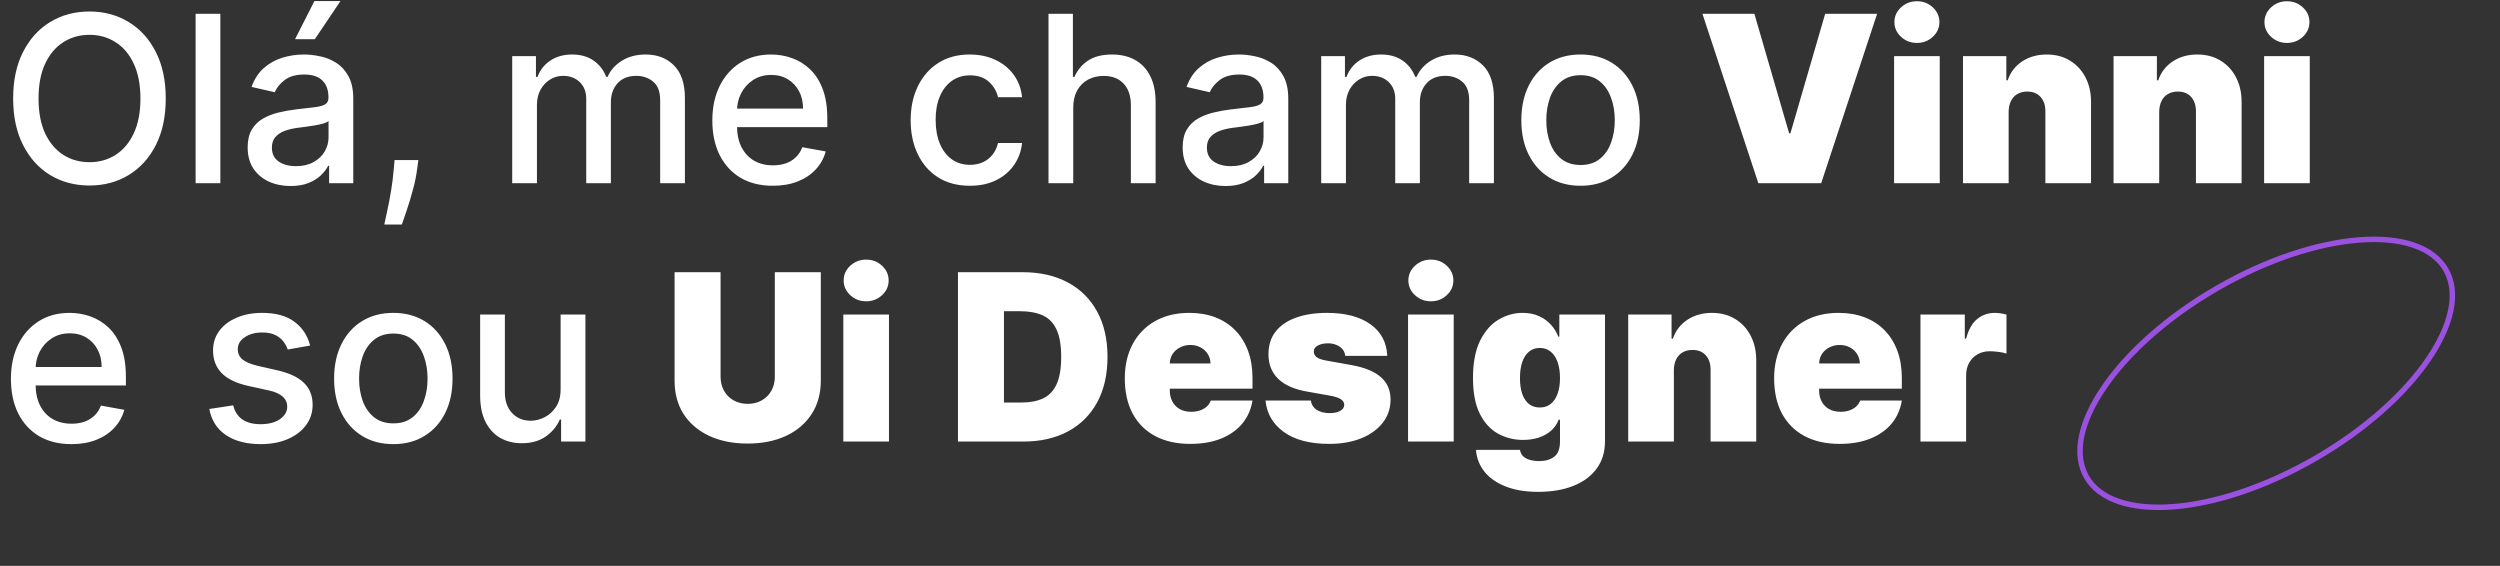
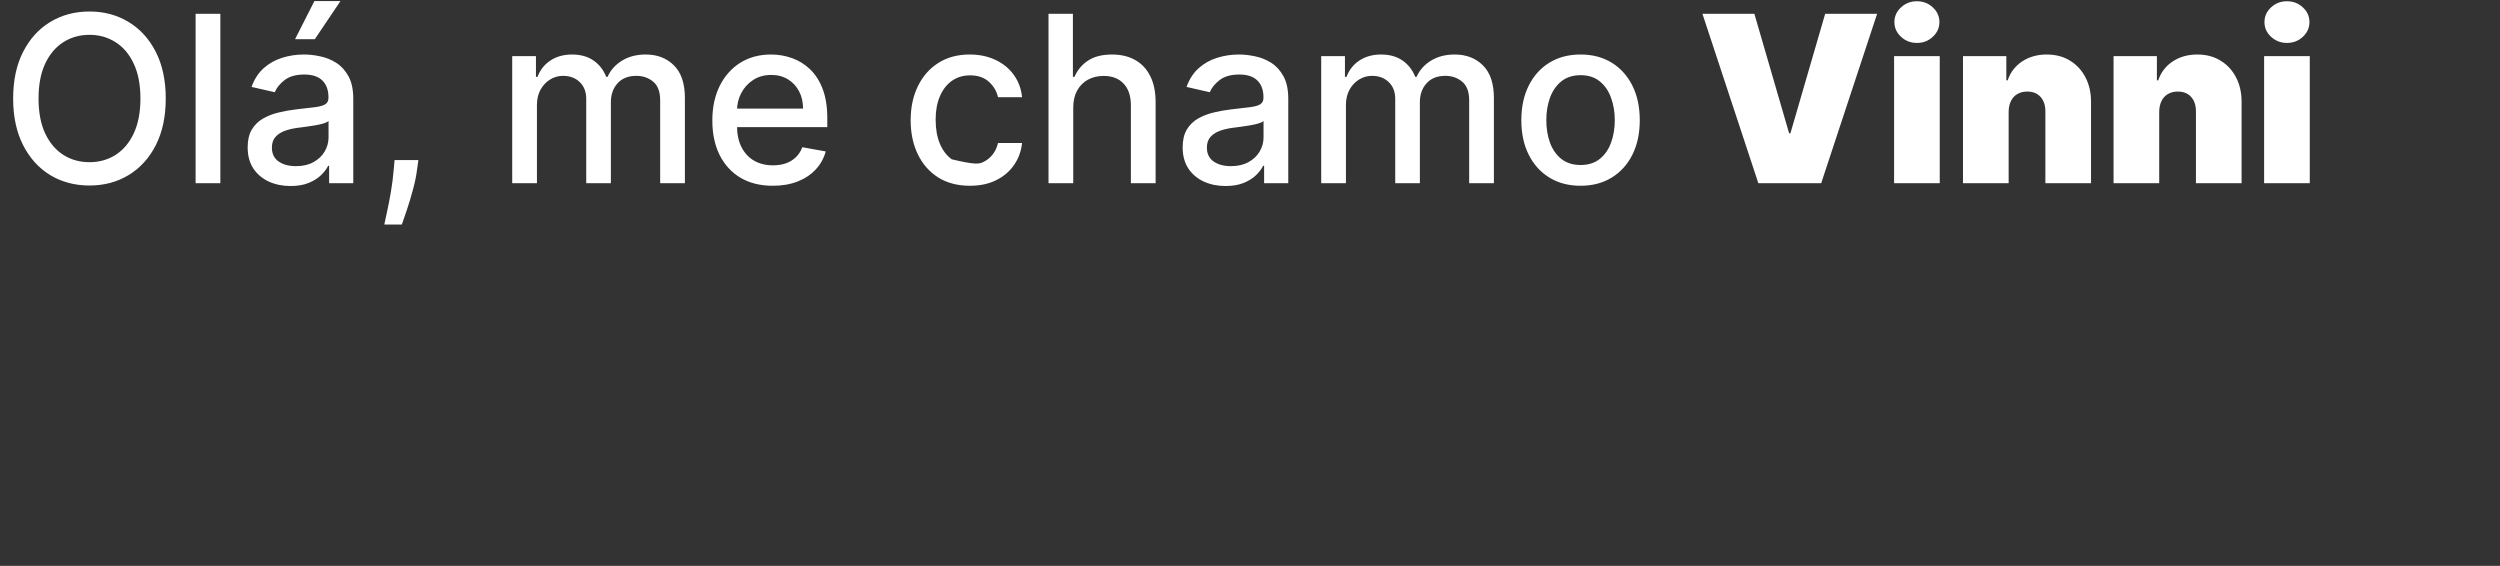
<svg xmlns="http://www.w3.org/2000/svg" width="1374" height="311" viewBox="0 0 1374 311" fill="none">
  <rect x="0" y="0" width="1374" height="311" fill="#333333" stroke="none" />
-   <path d="M91.091 54.139C91.091 64.079 89.273 72.624 85.636 79.776C82 86.897 77.015 92.382 70.682 96.23C64.379 100.049 57.212 101.958 49.182 101.958C41.121 101.958 33.924 100.049 27.591 96.23C21.288 92.382 16.318 86.882 12.682 79.73C9.045 72.579 7.227 64.049 7.227 54.139C7.227 44.2 9.045 35.67 12.682 28.549C16.318 21.397 21.288 15.912 27.591 12.094C33.924 8.246 41.121 6.321 49.182 6.321C57.212 6.321 64.379 8.246 70.682 12.094C77.015 15.912 82 21.397 85.636 28.549C89.273 35.67 91.091 44.2 91.091 54.139ZM77.182 54.139C77.182 46.564 75.954 40.185 73.5 35.003C71.076 29.791 67.742 25.852 63.5 23.185C59.288 20.488 54.515 19.14 49.182 19.14C43.818 19.14 39.03 20.488 34.818 23.185C30.606 25.852 27.273 29.791 24.818 35.003C22.394 40.185 21.182 46.564 21.182 54.139C21.182 61.715 22.394 68.109 24.818 73.321C27.273 78.503 30.606 82.442 34.818 85.139C39.03 87.806 43.818 89.139 49.182 89.139C54.515 89.139 59.288 87.806 63.5 85.139C67.742 82.442 71.076 78.503 73.5 73.321C75.954 68.109 77.182 61.715 77.182 54.139ZM121.102 7.594V100.685H107.511V7.594H121.102ZM159.705 102.23C155.28 102.23 151.28 101.412 147.705 99.776C144.129 98.109 141.295 95.7 139.205 92.549C137.144 89.397 136.114 85.533 136.114 80.958C136.114 77.018 136.871 73.776 138.386 71.23C139.902 68.685 141.947 66.67 144.523 65.185C147.098 63.7 149.977 62.579 153.159 61.821C156.341 61.064 159.583 60.488 162.886 60.094C167.068 59.609 170.462 59.215 173.068 58.912C175.674 58.579 177.568 58.049 178.75 57.321C179.932 56.594 180.523 55.412 180.523 53.776V53.458C180.523 49.488 179.402 46.412 177.159 44.23C174.947 42.049 171.644 40.958 167.25 40.958C162.674 40.958 159.068 41.973 156.432 44.003C153.826 46.003 152.023 48.23 151.023 50.685L138.25 47.776C139.765 43.533 141.977 40.109 144.886 37.503C147.826 34.867 151.205 32.958 155.023 31.776C158.841 30.564 162.856 29.958 167.068 29.958C169.856 29.958 172.811 30.291 175.932 30.958C179.083 31.594 182.023 32.776 184.75 34.503C187.508 36.23 189.765 38.7 191.523 41.912C193.28 45.094 194.159 49.23 194.159 54.321V100.685H180.886V91.139H180.341C179.462 92.897 178.144 94.624 176.386 96.321C174.629 98.018 172.371 99.427 169.614 100.549C166.856 101.67 163.553 102.23 159.705 102.23ZM162.659 91.321C166.417 91.321 169.629 90.579 172.295 89.094C174.992 87.609 177.038 85.67 178.432 83.276C179.856 80.852 180.568 78.261 180.568 75.503V66.503C180.083 66.988 179.144 67.442 177.75 67.867C176.386 68.261 174.826 68.609 173.068 68.912C171.311 69.185 169.598 69.442 167.932 69.685C166.265 69.897 164.871 70.079 163.75 70.23C161.114 70.564 158.705 71.124 156.523 71.912C154.371 72.7 152.644 73.837 151.341 75.321C150.068 76.776 149.432 78.715 149.432 81.139C149.432 84.503 150.674 87.049 153.159 88.776C155.644 90.473 158.811 91.321 162.659 91.321ZM162.159 21.549L172.795 0.594H187.114L173.023 21.549H162.159ZM229.943 87.958L229.261 92.912C228.807 96.549 228.034 100.336 226.943 104.276C225.883 108.246 224.777 111.927 223.625 115.321C222.504 118.715 221.58 121.412 220.852 123.412H211.216C211.61 121.533 212.155 118.988 212.852 115.776C213.549 112.594 214.231 109.033 214.898 105.094C215.564 101.155 216.064 97.139 216.398 93.049L216.852 87.958H229.943ZM281.511 100.685V30.867H294.557V42.23H295.42C296.875 38.382 299.254 35.382 302.557 33.23C305.86 31.049 309.814 29.958 314.42 29.958C319.087 29.958 322.996 31.049 326.148 33.23C329.33 35.412 331.678 38.412 333.193 42.23H333.92C335.587 38.503 338.239 35.533 341.875 33.321C345.511 31.079 349.845 29.958 354.875 29.958C361.208 29.958 366.375 31.942 370.375 35.912C374.405 39.882 376.42 45.867 376.42 53.867V100.685H362.83V55.139C362.83 50.412 361.542 46.988 358.966 44.867C356.39 42.745 353.314 41.685 349.739 41.685C345.314 41.685 341.875 43.049 339.42 45.776C336.966 48.473 335.739 51.943 335.739 56.185V100.685H322.193V54.276C322.193 50.488 321.011 47.443 318.648 45.139C316.284 42.837 313.208 41.685 309.42 41.685C306.845 41.685 304.466 42.367 302.284 43.73C300.133 45.064 298.39 46.927 297.057 49.321C295.754 51.715 295.102 54.488 295.102 57.639V100.685H281.511ZM424.727 102.094C417.848 102.094 411.924 100.624 406.955 97.685C402.015 94.715 398.197 90.549 395.5 85.185C392.833 79.791 391.5 73.473 391.5 66.23C391.5 59.079 392.833 52.776 395.5 47.321C398.197 41.867 401.955 37.609 406.773 34.549C411.621 31.488 417.288 29.958 423.773 29.958C427.712 29.958 431.53 30.609 435.227 31.912C438.924 33.215 442.242 35.261 445.182 38.049C448.121 40.836 450.439 44.458 452.136 48.912C453.833 53.337 454.682 58.715 454.682 65.049V69.867H399.182V59.685H441.364C441.364 56.109 440.636 52.943 439.182 50.185C437.727 47.397 435.682 45.2 433.045 43.594C430.439 41.988 427.379 41.185 423.864 41.185C420.045 41.185 416.712 42.124 413.864 44.003C411.045 45.852 408.864 48.276 407.318 51.276C405.803 54.245 405.045 57.473 405.045 60.958V68.912C405.045 73.579 405.864 77.549 407.5 80.821C409.167 84.094 411.485 86.594 414.455 88.321C417.424 90.018 420.894 90.867 424.864 90.867C427.439 90.867 429.788 90.503 431.909 89.776C434.03 89.018 435.864 87.897 437.409 86.412C438.955 84.927 440.136 83.094 440.955 80.912L453.818 83.23C452.788 87.018 450.939 90.337 448.273 93.185C445.636 96.003 442.318 98.2 438.318 99.776C434.348 101.321 429.818 102.094 424.727 102.094ZM533.045 102.094C526.288 102.094 520.47 100.564 515.591 97.503C510.742 94.412 507.015 90.155 504.409 84.73C501.803 79.306 500.5 73.094 500.5 66.094C500.5 59.003 501.833 52.745 504.5 47.321C507.167 41.867 510.924 37.609 515.773 34.549C520.621 31.488 526.333 29.958 532.909 29.958C538.212 29.958 542.939 30.942 547.091 32.912C551.242 34.852 554.591 37.579 557.136 41.094C559.712 44.609 561.242 48.715 561.727 53.412H548.5C547.773 50.139 546.106 47.321 543.5 44.958C540.924 42.594 537.47 41.412 533.136 41.412C529.348 41.412 526.03 42.412 523.182 44.412C520.364 46.382 518.167 49.2 516.591 52.867C515.015 56.503 514.227 60.806 514.227 65.776C514.227 70.867 515 75.261 516.545 78.958C518.091 82.655 520.273 85.518 523.091 87.549C525.939 89.579 529.288 90.594 533.136 90.594C535.712 90.594 538.045 90.124 540.136 89.185C542.258 88.215 544.03 86.837 545.455 85.049C546.909 83.261 547.924 81.109 548.5 78.594H561.727C561.242 83.109 559.773 87.139 557.318 90.685C554.864 94.23 551.576 97.018 547.455 99.049C543.364 101.079 538.561 102.094 533.045 102.094ZM589.852 59.23V100.685H576.261V7.594H589.67V42.23H590.534C592.17 38.473 594.67 35.488 598.034 33.276C601.398 31.064 605.792 29.958 611.216 29.958C616.004 29.958 620.186 30.942 623.761 32.912C627.367 34.882 630.155 37.821 632.125 41.73C634.125 45.609 635.125 50.458 635.125 56.276V100.685H621.534V57.912C621.534 52.791 620.216 48.821 617.58 46.003C614.943 43.155 611.277 41.73 606.58 41.73C603.367 41.73 600.489 42.412 597.943 43.776C595.428 45.139 593.443 47.139 591.989 49.776C590.564 52.382 589.852 55.533 589.852 59.23ZM673.58 102.23C669.155 102.23 665.155 101.412 661.58 99.776C658.004 98.109 655.17 95.7 653.08 92.549C651.019 89.397 649.989 85.533 649.989 80.958C649.989 77.018 650.746 73.776 652.261 71.23C653.777 68.685 655.822 66.67 658.398 65.185C660.973 63.7 663.852 62.579 667.034 61.821C670.216 61.064 673.458 60.488 676.761 60.094C680.943 59.609 684.337 59.215 686.943 58.912C689.549 58.579 691.443 58.049 692.625 57.321C693.807 56.594 694.398 55.412 694.398 53.776V53.458C694.398 49.488 693.277 46.412 691.034 44.23C688.822 42.049 685.519 40.958 681.125 40.958C676.549 40.958 672.943 41.973 670.307 44.003C667.701 46.003 665.898 48.23 664.898 50.685L652.125 47.776C653.64 43.533 655.852 40.109 658.761 37.503C661.701 34.867 665.08 32.958 668.898 31.776C672.716 30.564 676.731 29.958 680.943 29.958C683.731 29.958 686.686 30.291 689.807 30.958C692.958 31.594 695.898 32.776 698.625 34.503C701.383 36.23 703.64 38.7 705.398 41.912C707.155 45.094 708.034 49.23 708.034 54.321V100.685H694.761V91.139H694.216C693.337 92.897 692.019 94.624 690.261 96.321C688.504 98.018 686.246 99.427 683.489 100.549C680.731 101.67 677.428 102.23 673.58 102.23ZM676.534 91.321C680.292 91.321 683.504 90.579 686.17 89.094C688.867 87.609 690.913 85.67 692.307 83.276C693.731 80.852 694.443 78.261 694.443 75.503V66.503C693.958 66.988 693.019 67.442 691.625 67.867C690.261 68.261 688.701 68.609 686.943 68.912C685.186 69.185 683.473 69.442 681.807 69.685C680.14 69.897 678.746 70.079 677.625 70.23C674.989 70.564 672.58 71.124 670.398 71.912C668.246 72.7 666.519 73.837 665.216 75.321C663.943 76.776 663.307 78.715 663.307 81.139C663.307 84.503 664.549 87.049 667.034 88.776C669.519 90.473 672.686 91.321 676.534 91.321ZM726.136 100.685V30.867H739.182V42.23H740.045C741.5 38.382 743.879 35.382 747.182 33.23C750.485 31.049 754.439 29.958 759.045 29.958C763.712 29.958 767.621 31.049 770.773 33.23C773.955 35.412 776.303 38.412 777.818 42.23H778.545C780.212 38.503 782.864 35.533 786.5 33.321C790.136 31.079 794.47 29.958 799.5 29.958C805.833 29.958 811 31.942 815 35.912C819.03 39.882 821.045 45.867 821.045 53.867V100.685H807.455V55.139C807.455 50.412 806.167 46.988 803.591 44.867C801.015 42.745 797.939 41.685 794.364 41.685C789.939 41.685 786.5 43.049 784.045 45.776C781.591 48.473 780.364 51.943 780.364 56.185V100.685H766.818V54.276C766.818 50.488 765.636 47.443 763.273 45.139C760.909 42.837 757.833 41.685 754.045 41.685C751.47 41.685 749.091 42.367 746.909 43.73C744.758 45.064 743.015 46.927 741.682 49.321C740.379 51.715 739.727 54.488 739.727 57.639V100.685H726.136ZM868.67 102.094C862.125 102.094 856.413 100.594 851.534 97.594C846.655 94.594 842.867 90.397 840.17 85.003C837.473 79.609 836.125 73.306 836.125 66.094C836.125 58.852 837.473 52.518 840.17 47.094C842.867 41.67 846.655 37.458 851.534 34.458C856.413 31.458 862.125 29.958 868.67 29.958C875.216 29.958 880.928 31.458 885.807 34.458C890.686 37.458 894.473 41.67 897.17 47.094C899.867 52.518 901.216 58.852 901.216 66.094C901.216 73.306 899.867 79.609 897.17 85.003C894.473 90.397 890.686 94.594 885.807 97.594C880.928 100.594 875.216 102.094 868.67 102.094ZM868.716 90.685C872.958 90.685 876.473 89.564 879.261 87.321C882.049 85.079 884.11 82.094 885.443 78.367C886.807 74.639 887.489 70.533 887.489 66.049C887.489 61.594 886.807 57.503 885.443 53.776C884.11 50.018 882.049 47.003 879.261 44.73C876.473 42.458 872.958 41.321 868.716 41.321C864.443 41.321 860.898 42.458 858.08 44.73C855.292 47.003 853.216 50.018 851.852 53.776C850.519 57.503 849.852 61.594 849.852 66.049C849.852 70.533 850.519 74.639 851.852 78.367C853.216 82.094 855.292 85.079 858.08 87.321C860.898 89.564 864.443 90.685 868.716 90.685ZM964.205 7.594L983.295 73.23H984.023L1003.11 7.594H1031.66L1000.93 100.685H966.386L935.659 7.594H964.205ZM1040.99 100.685V30.867H1066.08V100.685H1040.99ZM1053.53 23.594C1050.14 23.594 1047.23 22.473 1044.81 20.23C1042.38 17.988 1041.17 15.291 1041.17 12.139C1041.17 8.988 1042.38 6.291 1044.81 4.049C1047.23 1.806 1050.14 0.685 1053.53 0.685C1056.96 0.685 1059.87 1.806 1062.26 4.049C1064.69 6.291 1065.9 8.988 1065.9 12.139C1065.9 15.291 1064.69 17.988 1062.26 20.23C1059.87 22.473 1056.96 23.594 1053.53 23.594ZM1103.95 61.412V100.685H1078.86V30.867H1102.68V44.139H1103.41C1104.92 39.715 1107.59 36.245 1111.41 33.73C1115.26 31.215 1119.74 29.958 1124.86 29.958C1129.8 29.958 1134.09 31.094 1137.73 33.367C1141.39 35.609 1144.23 38.7 1146.23 42.639C1148.26 46.579 1149.26 51.079 1149.23 56.139V100.685H1124.14V61.412C1124.17 57.958 1123.29 55.245 1121.5 53.276C1119.74 51.306 1117.29 50.321 1114.14 50.321C1112.08 50.321 1110.27 50.776 1108.73 51.685C1107.21 52.564 1106.05 53.836 1105.23 55.503C1104.41 57.139 1103.98 59.109 1103.95 61.412ZM1186.7 61.412V100.685H1161.61V30.867H1185.43V44.139H1186.16C1187.67 39.715 1190.34 36.245 1194.16 33.73C1198.01 31.215 1202.49 29.958 1207.61 29.958C1212.55 29.958 1216.84 31.094 1220.48 33.367C1224.14 35.609 1226.98 38.7 1228.98 42.639C1231.01 46.579 1232.01 51.079 1231.98 56.139V100.685H1206.89V61.412C1206.92 57.958 1206.04 55.245 1204.25 53.276C1202.49 51.306 1200.04 50.321 1196.89 50.321C1194.83 50.321 1193.02 50.776 1191.48 51.685C1189.96 52.564 1188.8 53.836 1187.98 55.503C1187.16 57.139 1186.73 59.109 1186.7 61.412ZM1244.36 100.685V30.867H1269.45V100.685H1244.36ZM1256.91 23.594C1253.52 23.594 1250.61 22.473 1248.18 20.23C1245.76 17.988 1244.55 15.291 1244.55 12.139C1244.55 8.988 1245.76 6.291 1248.18 4.049C1250.61 1.806 1253.52 0.685 1256.91 0.685C1260.33 0.685 1263.24 1.806 1265.64 4.049C1268.06 6.291 1269.27 8.988 1269.27 12.139C1269.27 15.291 1268.06 17.988 1265.64 20.23C1263.24 22.473 1260.33 23.594 1256.91 23.594Z" fill="white" />
-   <path d="M39.227 244.094C32.349 244.094 26.424 242.624 21.454 239.685C16.515 236.715 12.697 232.549 10 227.185C7.333 221.791 6 215.473 6 208.23C6 201.079 7.333 194.776 10 189.321C12.697 183.867 16.454 179.609 21.273 176.549C26.121 173.488 31.788 171.958 38.273 171.958C42.212 171.958 46.03 172.609 49.727 173.912C53.424 175.215 56.742 177.261 59.682 180.049C62.621 182.836 64.939 186.458 66.636 190.912C68.333 195.336 69.182 200.715 69.182 207.049V211.867H13.682V201.685H55.864C55.864 198.109 55.136 194.943 53.682 192.185C52.227 189.397 50.182 187.2 47.545 185.594C44.939 183.988 41.879 183.185 38.364 183.185C34.545 183.185 31.212 184.124 28.364 186.003C25.546 187.852 23.364 190.276 21.818 193.276C20.303 196.246 19.546 199.473 19.546 202.958V210.912C19.546 215.579 20.364 219.549 22 222.821C23.667 226.094 25.985 228.594 28.954 230.321C31.924 232.018 35.394 232.867 39.364 232.867C41.939 232.867 44.288 232.503 46.409 231.776C48.53 231.018 50.364 229.897 51.909 228.412C53.455 226.927 54.636 225.094 55.455 222.912L68.318 225.23C67.288 229.018 65.439 232.336 62.773 235.185C60.136 238.003 56.818 240.2 52.818 241.776C48.849 243.321 44.318 244.094 39.227 244.094ZM170.455 189.912L158.136 192.094C157.621 190.518 156.803 189.018 155.682 187.594C154.591 186.17 153.106 185.003 151.227 184.094C149.348 183.185 147 182.73 144.182 182.73C140.333 182.73 137.121 183.594 134.545 185.321C131.97 187.018 130.682 189.215 130.682 191.912C130.682 194.246 131.545 196.124 133.273 197.549C135 198.973 137.788 200.139 141.636 201.049L152.727 203.594C159.152 205.079 163.939 207.367 167.091 210.458C170.242 213.549 171.818 217.564 171.818 222.503C171.818 226.685 170.606 230.412 168.182 233.685C165.788 236.927 162.439 239.473 158.136 241.321C153.864 243.17 148.909 244.094 143.273 244.094C135.455 244.094 129.076 242.427 124.136 239.094C119.197 235.73 116.167 230.958 115.045 224.776L128.182 222.776C129 226.2 130.682 228.791 133.227 230.549C135.773 232.276 139.091 233.139 143.182 233.139C147.636 233.139 151.197 232.215 153.864 230.367C156.53 228.488 157.864 226.2 157.864 223.503C157.864 221.321 157.045 219.488 155.409 218.003C153.803 216.518 151.333 215.397 148 214.639L136.182 212.049C129.667 210.564 124.848 208.2 121.727 204.958C118.636 201.715 117.091 197.609 117.091 192.639C117.091 188.518 118.242 184.912 120.545 181.821C122.848 178.73 126.03 176.321 130.091 174.594C134.152 172.836 138.803 171.958 144.045 171.958C151.591 171.958 157.53 173.594 161.864 176.867C166.197 180.109 169.061 184.458 170.455 189.912ZM216.17 244.094C209.625 244.094 203.913 242.594 199.034 239.594C194.155 236.594 190.367 232.397 187.67 227.003C184.973 221.609 183.625 215.306 183.625 208.094C183.625 200.852 184.973 194.518 187.67 189.094C190.367 183.67 194.155 179.458 199.034 176.458C203.913 173.458 209.625 171.958 216.17 171.958C222.716 171.958 228.428 173.458 233.307 176.458C238.186 179.458 241.973 183.67 244.67 189.094C247.367 194.518 248.716 200.852 248.716 208.094C248.716 215.306 247.367 221.609 244.67 227.003C241.973 232.397 238.186 236.594 233.307 239.594C228.428 242.594 222.716 244.094 216.17 244.094ZM216.216 232.685C220.458 232.685 223.973 231.564 226.761 229.321C229.549 227.079 231.61 224.094 232.943 220.367C234.307 216.639 234.989 212.533 234.989 208.049C234.989 203.594 234.307 199.503 232.943 195.776C231.61 192.018 229.549 189.003 226.761 186.73C223.973 184.458 220.458 183.321 216.216 183.321C211.943 183.321 208.398 184.458 205.58 186.73C202.792 189.003 200.716 192.018 199.352 195.776C198.019 199.503 197.352 203.594 197.352 208.049C197.352 212.533 198.019 216.639 199.352 220.367C200.716 224.094 202.792 227.079 205.58 229.321C208.398 231.564 211.943 232.685 216.216 232.685ZM308.114 213.73V172.867H321.75V242.685H308.386V230.594H307.659C306.053 234.321 303.477 237.427 299.932 239.912C296.417 242.367 292.038 243.594 286.795 243.594C282.311 243.594 278.341 242.609 274.886 240.639C271.462 238.639 268.765 235.685 266.795 231.776C264.856 227.867 263.886 223.033 263.886 217.276V172.867H277.477V215.639C277.477 220.397 278.795 224.185 281.432 227.003C284.068 229.821 287.492 231.23 291.705 231.23C294.25 231.23 296.78 230.594 299.295 229.321C301.841 228.049 303.947 226.124 305.614 223.549C307.311 220.973 308.144 217.7 308.114 213.73ZM425.841 149.594H451.114V209.23C451.114 216.321 449.417 222.458 446.023 227.639C442.659 232.791 437.962 236.776 431.932 239.594C425.902 242.382 418.902 243.776 410.932 243.776C402.902 243.776 395.871 242.382 389.841 239.594C383.811 236.776 379.114 232.791 375.75 227.639C372.417 222.458 370.75 216.321 370.75 209.23V149.594H396.023V207.049C396.023 209.927 396.659 212.503 397.932 214.776C399.205 217.018 400.962 218.776 403.205 220.049C405.477 221.321 408.053 221.958 410.932 221.958C413.841 221.958 416.417 221.321 418.659 220.049C420.902 218.776 422.659 217.018 423.932 214.776C425.205 212.503 425.841 209.927 425.841 207.049V149.594ZM463.489 242.685V172.867H488.58V242.685H463.489ZM476.034 165.594C472.64 165.594 469.731 164.473 467.307 162.23C464.883 159.988 463.67 157.291 463.67 154.139C463.67 150.988 464.883 148.291 467.307 146.049C469.731 143.806 472.64 142.685 476.034 142.685C479.458 142.685 482.367 143.806 484.761 146.049C487.186 148.291 488.398 150.988 488.398 154.139C488.398 157.291 487.186 159.988 484.761 162.23C482.367 164.473 479.458 165.594 476.034 165.594ZM562.318 242.685H526.5V149.594H561.955C571.53 149.594 579.803 151.458 586.773 155.185C593.773 158.882 599.167 164.215 602.955 171.185C606.773 178.124 608.682 186.443 608.682 196.139C608.682 205.836 606.788 214.17 603 221.139C599.212 228.079 593.848 233.412 586.909 237.139C579.97 240.836 571.773 242.685 562.318 242.685ZM551.773 221.23H561.409C566.015 221.23 569.939 220.488 573.182 219.003C576.455 217.518 578.939 214.958 580.636 211.321C582.364 207.685 583.227 202.624 583.227 196.139C583.227 189.655 582.348 184.594 580.591 180.958C578.864 177.321 576.318 174.761 572.955 173.276C569.621 171.791 565.53 171.049 560.682 171.049H551.773V221.23ZM654.193 243.958C646.739 243.958 640.314 242.533 634.92 239.685C629.557 236.806 625.42 232.685 622.511 227.321C619.633 221.927 618.193 215.473 618.193 207.958C618.193 200.746 619.648 194.443 622.557 189.049C625.466 183.655 629.572 179.458 634.875 176.458C640.178 173.458 646.436 171.958 653.648 171.958C658.92 171.958 663.693 172.776 667.966 174.412C672.239 176.049 675.89 178.427 678.92 181.549C681.951 184.639 684.284 188.397 685.92 192.821C687.557 197.246 688.375 202.23 688.375 207.776V213.594H626.011V199.776H665.284C665.254 197.776 664.739 196.018 663.739 194.503C662.769 192.958 661.451 191.761 659.784 190.912C658.148 190.033 656.284 189.594 654.193 189.594C652.163 189.594 650.299 190.033 648.602 190.912C646.905 191.761 645.542 192.943 644.511 194.458C643.511 195.973 642.981 197.746 642.92 199.776V214.685C642.92 216.927 643.39 218.927 644.33 220.685C645.269 222.443 646.617 223.821 648.375 224.821C650.133 225.821 652.254 226.321 654.739 226.321C656.466 226.321 658.042 226.079 659.466 225.594C660.92 225.109 662.163 224.412 663.193 223.503C664.223 222.564 664.981 221.443 665.466 220.139H688.375C687.587 224.988 685.723 229.2 682.784 232.776C679.845 236.321 675.951 239.079 671.102 241.049C666.284 242.988 660.648 243.958 654.193 243.958ZM762.432 195.594H739.341C739.22 194.17 738.72 192.943 737.841 191.912C736.962 190.882 735.826 190.094 734.432 189.549C733.068 188.973 731.553 188.685 729.886 188.685C727.735 188.685 725.886 189.079 724.341 189.867C722.795 190.655 722.038 191.776 722.068 193.23C722.038 194.261 722.477 195.215 723.386 196.094C724.326 196.973 726.129 197.655 728.795 198.139L742.977 200.685C750.129 201.988 755.447 204.185 758.932 207.276C762.447 210.336 764.22 214.443 764.25 219.594C764.22 224.564 762.735 228.882 759.795 232.549C756.886 236.185 752.902 239.003 747.841 241.003C742.811 242.973 737.068 243.958 730.614 243.958C719.947 243.958 711.598 241.776 705.568 237.412C699.568 233.049 696.22 227.291 695.523 220.139H720.432C720.765 222.352 721.856 224.064 723.705 225.276C725.583 226.458 727.947 227.049 730.795 227.049C733.098 227.049 734.992 226.655 736.477 225.867C737.992 225.079 738.765 223.958 738.795 222.503C738.765 221.17 738.098 220.109 736.795 219.321C735.523 218.533 733.523 217.897 730.795 217.412L718.432 215.23C711.311 213.988 705.977 211.624 702.432 208.139C698.886 204.655 697.129 200.17 697.159 194.685C697.129 189.836 698.402 185.73 700.977 182.367C703.583 178.973 707.295 176.397 712.114 174.639C716.962 172.852 722.705 171.958 729.341 171.958C739.432 171.958 747.386 174.049 753.205 178.23C759.053 182.412 762.129 188.2 762.432 195.594ZM773.864 242.685V172.867H798.955V242.685H773.864ZM786.409 165.594C783.015 165.594 780.106 164.473 777.682 162.23C775.258 159.988 774.045 157.291 774.045 154.139C774.045 150.988 775.258 148.291 777.682 146.049C780.106 143.806 783.015 142.685 786.409 142.685C789.833 142.685 792.742 143.806 795.136 146.049C797.561 148.291 798.773 150.988 798.773 154.139C798.773 157.291 797.561 159.988 795.136 162.23C792.742 164.473 789.833 165.594 786.409 165.594ZM845.375 270.321C838.375 270.321 832.375 269.321 827.375 267.321C822.405 265.352 818.542 262.624 815.784 259.139C813.057 255.685 811.527 251.715 811.193 247.23H835.375C835.617 248.715 836.223 249.912 837.193 250.821C838.163 251.73 839.405 252.382 840.92 252.776C842.466 253.2 844.193 253.412 846.102 253.412C849.345 253.412 852.027 252.624 854.148 251.049C856.299 249.473 857.375 246.624 857.375 242.503V230.685H856.648C855.739 233.049 854.345 235.064 852.466 236.73C850.587 238.367 848.33 239.624 845.693 240.503C843.057 241.352 840.163 241.776 837.011 241.776C832.042 241.776 827.466 240.624 823.284 238.321C819.133 236.018 815.799 232.367 813.284 227.367C810.799 222.367 809.557 215.836 809.557 207.776C809.557 199.352 810.86 192.503 813.466 187.23C816.102 181.958 819.496 178.094 823.648 175.639C827.83 173.185 832.223 171.958 836.83 171.958C840.284 171.958 843.314 172.564 845.92 173.776C848.527 174.958 850.708 176.549 852.466 178.549C854.223 180.518 855.557 182.685 856.466 185.049H857.011V172.867H882.102V242.503C882.102 248.412 880.572 253.427 877.511 257.549C874.481 261.7 870.208 264.867 864.693 267.049C859.178 269.23 852.739 270.321 845.375 270.321ZM846.284 223.958C848.587 223.958 850.557 223.321 852.193 222.049C853.86 220.746 855.133 218.897 856.011 216.503C856.92 214.079 857.375 211.17 857.375 207.776C857.375 204.321 856.92 201.367 856.011 198.912C855.133 196.427 853.86 194.533 852.193 193.23C850.557 191.897 848.587 191.23 846.284 191.23C843.981 191.23 842.011 191.897 840.375 193.23C838.769 194.533 837.527 196.427 836.648 198.912C835.799 201.367 835.375 204.321 835.375 207.776C835.375 211.23 835.799 214.17 836.648 216.594C837.527 218.988 838.769 220.821 840.375 222.094C842.011 223.336 843.981 223.958 846.284 223.958ZM919.955 203.412V242.685H894.864V172.867H918.682V186.139H919.409C920.924 181.715 923.591 178.246 927.409 175.73C931.258 173.215 935.742 171.958 940.864 171.958C945.803 171.958 950.091 173.094 953.727 175.367C957.394 177.609 960.227 180.7 962.227 184.639C964.258 188.579 965.258 193.079 965.227 198.139V242.685H940.136V203.412C940.167 199.958 939.288 197.246 937.5 195.276C935.742 193.306 933.288 192.321 930.136 192.321C928.076 192.321 926.273 192.776 924.727 193.685C923.212 194.564 922.045 195.836 921.227 197.503C920.409 199.139 919.985 201.109 919.955 203.412ZM1011.07 243.958C1003.61 243.958 997.189 242.533 991.795 239.685C986.432 236.806 982.295 232.685 979.386 227.321C976.508 221.927 975.068 215.473 975.068 207.958C975.068 200.746 976.523 194.443 979.432 189.049C982.341 183.655 986.447 179.458 991.75 176.458C997.053 173.458 1003.31 171.958 1010.52 171.958C1015.8 171.958 1020.57 172.776 1024.84 174.412C1029.11 176.049 1032.77 178.427 1035.8 181.549C1038.83 184.639 1041.16 188.397 1042.8 192.821C1044.43 197.246 1045.25 202.23 1045.25 207.776V213.594H982.886V199.776H1022.16C1022.13 197.776 1021.61 196.018 1020.61 194.503C1019.64 192.958 1018.33 191.761 1016.66 190.912C1015.02 190.033 1013.16 189.594 1011.07 189.594C1009.04 189.594 1007.17 190.033 1005.48 190.912C1003.78 191.761 1002.42 192.943 1001.39 194.458C1000.39 195.973 999.856 197.746 999.795 199.776V214.685C999.795 216.927 1000.27 218.927 1001.2 220.685C1002.14 222.443 1003.49 223.821 1005.25 224.821C1007.01 225.821 1009.13 226.321 1011.61 226.321C1013.34 226.321 1014.92 226.079 1016.34 225.594C1017.8 225.109 1019.04 224.412 1020.07 223.503C1021.1 222.564 1021.86 221.443 1022.34 220.139H1045.25C1044.46 224.988 1042.6 229.2 1039.66 232.776C1036.72 236.321 1032.83 239.079 1027.98 241.049C1023.16 242.988 1017.52 243.958 1011.07 243.958ZM1055.49 242.685V172.867H1079.85V186.139H1080.58C1081.85 181.23 1083.87 177.639 1086.62 175.367C1089.41 173.094 1092.67 171.958 1096.4 171.958C1097.49 171.958 1098.56 172.049 1099.62 172.23C1100.72 172.382 1101.76 172.609 1102.76 172.912V194.321C1101.52 193.897 1099.99 193.579 1098.17 193.367C1096.35 193.155 1094.79 193.049 1093.49 193.049C1091.03 193.049 1088.82 193.609 1086.85 194.73C1084.91 195.821 1083.38 197.367 1082.26 199.367C1081.14 201.336 1080.58 203.655 1080.58 206.321V242.685H1055.49Z" fill="white" />
-   <path d="M1344.23 148.185C1337.02 135.697 1319.69 130.117 1296.72 131.859C1273.87 133.591 1245.97 142.56 1218.5 158.42C1191.03 174.28 1169.31 193.955 1156.39 212.88C1143.39 231.904 1139.56 249.697 1146.77 262.185C1153.98 274.673 1171.31 280.253 1194.28 278.511C1217.13 276.779 1245.03 267.81 1272.5 251.95C1299.97 236.09 1321.69 216.415 1334.61 197.49C1347.61 178.466 1351.44 160.673 1344.23 148.185Z" stroke="#9B51E0" stroke-width="3" />
+   <path d="M91.091 54.139C91.091 64.079 89.273 72.624 85.636 79.776C82 86.897 77.015 92.382 70.682 96.23C64.379 100.049 57.212 101.958 49.182 101.958C41.121 101.958 33.924 100.049 27.591 96.23C21.288 92.382 16.318 86.882 12.682 79.73C9.045 72.579 7.227 64.049 7.227 54.139C7.227 44.2 9.045 35.67 12.682 28.549C16.318 21.397 21.288 15.912 27.591 12.094C33.924 8.246 41.121 6.321 49.182 6.321C57.212 6.321 64.379 8.246 70.682 12.094C77.015 15.912 82 21.397 85.636 28.549C89.273 35.67 91.091 44.2 91.091 54.139ZM77.182 54.139C77.182 46.564 75.954 40.185 73.5 35.003C71.076 29.791 67.742 25.852 63.5 23.185C59.288 20.488 54.515 19.14 49.182 19.14C43.818 19.14 39.03 20.488 34.818 23.185C30.606 25.852 27.273 29.791 24.818 35.003C22.394 40.185 21.182 46.564 21.182 54.139C21.182 61.715 22.394 68.109 24.818 73.321C27.273 78.503 30.606 82.442 34.818 85.139C39.03 87.806 43.818 89.139 49.182 89.139C54.515 89.139 59.288 87.806 63.5 85.139C67.742 82.442 71.076 78.503 73.5 73.321C75.954 68.109 77.182 61.715 77.182 54.139ZM121.102 7.594V100.685H107.511V7.594H121.102ZM159.705 102.23C155.28 102.23 151.28 101.412 147.705 99.776C144.129 98.109 141.295 95.7 139.205 92.549C137.144 89.397 136.114 85.533 136.114 80.958C136.114 77.018 136.871 73.776 138.386 71.23C139.902 68.685 141.947 66.67 144.523 65.185C147.098 63.7 149.977 62.579 153.159 61.821C156.341 61.064 159.583 60.488 162.886 60.094C167.068 59.609 170.462 59.215 173.068 58.912C175.674 58.579 177.568 58.049 178.75 57.321C179.932 56.594 180.523 55.412 180.523 53.776V53.458C180.523 49.488 179.402 46.412 177.159 44.23C174.947 42.049 171.644 40.958 167.25 40.958C162.674 40.958 159.068 41.973 156.432 44.003C153.826 46.003 152.023 48.23 151.023 50.685L138.25 47.776C139.765 43.533 141.977 40.109 144.886 37.503C147.826 34.867 151.205 32.958 155.023 31.776C158.841 30.564 162.856 29.958 167.068 29.958C169.856 29.958 172.811 30.291 175.932 30.958C179.083 31.594 182.023 32.776 184.75 34.503C187.508 36.23 189.765 38.7 191.523 41.912C193.28 45.094 194.159 49.23 194.159 54.321V100.685H180.886V91.139H180.341C179.462 92.897 178.144 94.624 176.386 96.321C174.629 98.018 172.371 99.427 169.614 100.549C166.856 101.67 163.553 102.23 159.705 102.23ZM162.659 91.321C166.417 91.321 169.629 90.579 172.295 89.094C174.992 87.609 177.038 85.67 178.432 83.276C179.856 80.852 180.568 78.261 180.568 75.503V66.503C180.083 66.988 179.144 67.442 177.75 67.867C176.386 68.261 174.826 68.609 173.068 68.912C171.311 69.185 169.598 69.442 167.932 69.685C166.265 69.897 164.871 70.079 163.75 70.23C161.114 70.564 158.705 71.124 156.523 71.912C154.371 72.7 152.644 73.837 151.341 75.321C150.068 76.776 149.432 78.715 149.432 81.139C149.432 84.503 150.674 87.049 153.159 88.776C155.644 90.473 158.811 91.321 162.659 91.321ZM162.159 21.549L172.795 0.594H187.114L173.023 21.549H162.159ZM229.943 87.958L229.261 92.912C228.807 96.549 228.034 100.336 226.943 104.276C225.883 108.246 224.777 111.927 223.625 115.321C222.504 118.715 221.58 121.412 220.852 123.412H211.216C211.61 121.533 212.155 118.988 212.852 115.776C213.549 112.594 214.231 109.033 214.898 105.094C215.564 101.155 216.064 97.139 216.398 93.049L216.852 87.958H229.943ZM281.511 100.685V30.867H294.557V42.23H295.42C296.875 38.382 299.254 35.382 302.557 33.23C305.86 31.049 309.814 29.958 314.42 29.958C319.087 29.958 322.996 31.049 326.148 33.23C329.33 35.412 331.678 38.412 333.193 42.23H333.92C335.587 38.503 338.239 35.533 341.875 33.321C345.511 31.079 349.845 29.958 354.875 29.958C361.208 29.958 366.375 31.942 370.375 35.912C374.405 39.882 376.42 45.867 376.42 53.867V100.685H362.83V55.139C362.83 50.412 361.542 46.988 358.966 44.867C356.39 42.745 353.314 41.685 349.739 41.685C345.314 41.685 341.875 43.049 339.42 45.776C336.966 48.473 335.739 51.943 335.739 56.185V100.685H322.193V54.276C322.193 50.488 321.011 47.443 318.648 45.139C316.284 42.837 313.208 41.685 309.42 41.685C306.845 41.685 304.466 42.367 302.284 43.73C300.133 45.064 298.39 46.927 297.057 49.321C295.754 51.715 295.102 54.488 295.102 57.639V100.685H281.511ZM424.727 102.094C417.848 102.094 411.924 100.624 406.955 97.685C402.015 94.715 398.197 90.549 395.5 85.185C392.833 79.791 391.5 73.473 391.5 66.23C391.5 59.079 392.833 52.776 395.5 47.321C398.197 41.867 401.955 37.609 406.773 34.549C411.621 31.488 417.288 29.958 423.773 29.958C427.712 29.958 431.53 30.609 435.227 31.912C438.924 33.215 442.242 35.261 445.182 38.049C448.121 40.836 450.439 44.458 452.136 48.912C453.833 53.337 454.682 58.715 454.682 65.049V69.867H399.182V59.685H441.364C441.364 56.109 440.636 52.943 439.182 50.185C437.727 47.397 435.682 45.2 433.045 43.594C430.439 41.988 427.379 41.185 423.864 41.185C420.045 41.185 416.712 42.124 413.864 44.003C411.045 45.852 408.864 48.276 407.318 51.276C405.803 54.245 405.045 57.473 405.045 60.958V68.912C405.045 73.579 405.864 77.549 407.5 80.821C409.167 84.094 411.485 86.594 414.455 88.321C417.424 90.018 420.894 90.867 424.864 90.867C427.439 90.867 429.788 90.503 431.909 89.776C434.03 89.018 435.864 87.897 437.409 86.412C438.955 84.927 440.136 83.094 440.955 80.912L453.818 83.23C452.788 87.018 450.939 90.337 448.273 93.185C445.636 96.003 442.318 98.2 438.318 99.776C434.348 101.321 429.818 102.094 424.727 102.094ZM533.045 102.094C526.288 102.094 520.47 100.564 515.591 97.503C510.742 94.412 507.015 90.155 504.409 84.73C501.803 79.306 500.5 73.094 500.5 66.094C500.5 59.003 501.833 52.745 504.5 47.321C507.167 41.867 510.924 37.609 515.773 34.549C520.621 31.488 526.333 29.958 532.909 29.958C538.212 29.958 542.939 30.942 547.091 32.912C551.242 34.852 554.591 37.579 557.136 41.094C559.712 44.609 561.242 48.715 561.727 53.412H548.5C547.773 50.139 546.106 47.321 543.5 44.958C540.924 42.594 537.47 41.412 533.136 41.412C529.348 41.412 526.03 42.412 523.182 44.412C520.364 46.382 518.167 49.2 516.591 52.867C515.015 56.503 514.227 60.806 514.227 65.776C514.227 70.867 515 75.261 516.545 78.958C518.091 82.655 520.273 85.518 523.091 87.549C535.712 90.594 538.045 90.124 540.136 89.185C542.258 88.215 544.03 86.837 545.455 85.049C546.909 83.261 547.924 81.109 548.5 78.594H561.727C561.242 83.109 559.773 87.139 557.318 90.685C554.864 94.23 551.576 97.018 547.455 99.049C543.364 101.079 538.561 102.094 533.045 102.094ZM589.852 59.23V100.685H576.261V7.594H589.67V42.23H590.534C592.17 38.473 594.67 35.488 598.034 33.276C601.398 31.064 605.792 29.958 611.216 29.958C616.004 29.958 620.186 30.942 623.761 32.912C627.367 34.882 630.155 37.821 632.125 41.73C634.125 45.609 635.125 50.458 635.125 56.276V100.685H621.534V57.912C621.534 52.791 620.216 48.821 617.58 46.003C614.943 43.155 611.277 41.73 606.58 41.73C603.367 41.73 600.489 42.412 597.943 43.776C595.428 45.139 593.443 47.139 591.989 49.776C590.564 52.382 589.852 55.533 589.852 59.23ZM673.58 102.23C669.155 102.23 665.155 101.412 661.58 99.776C658.004 98.109 655.17 95.7 653.08 92.549C651.019 89.397 649.989 85.533 649.989 80.958C649.989 77.018 650.746 73.776 652.261 71.23C653.777 68.685 655.822 66.67 658.398 65.185C660.973 63.7 663.852 62.579 667.034 61.821C670.216 61.064 673.458 60.488 676.761 60.094C680.943 59.609 684.337 59.215 686.943 58.912C689.549 58.579 691.443 58.049 692.625 57.321C693.807 56.594 694.398 55.412 694.398 53.776V53.458C694.398 49.488 693.277 46.412 691.034 44.23C688.822 42.049 685.519 40.958 681.125 40.958C676.549 40.958 672.943 41.973 670.307 44.003C667.701 46.003 665.898 48.23 664.898 50.685L652.125 47.776C653.64 43.533 655.852 40.109 658.761 37.503C661.701 34.867 665.08 32.958 668.898 31.776C672.716 30.564 676.731 29.958 680.943 29.958C683.731 29.958 686.686 30.291 689.807 30.958C692.958 31.594 695.898 32.776 698.625 34.503C701.383 36.23 703.64 38.7 705.398 41.912C707.155 45.094 708.034 49.23 708.034 54.321V100.685H694.761V91.139H694.216C693.337 92.897 692.019 94.624 690.261 96.321C688.504 98.018 686.246 99.427 683.489 100.549C680.731 101.67 677.428 102.23 673.58 102.23ZM676.534 91.321C680.292 91.321 683.504 90.579 686.17 89.094C688.867 87.609 690.913 85.67 692.307 83.276C693.731 80.852 694.443 78.261 694.443 75.503V66.503C693.958 66.988 693.019 67.442 691.625 67.867C690.261 68.261 688.701 68.609 686.943 68.912C685.186 69.185 683.473 69.442 681.807 69.685C680.14 69.897 678.746 70.079 677.625 70.23C674.989 70.564 672.58 71.124 670.398 71.912C668.246 72.7 666.519 73.837 665.216 75.321C663.943 76.776 663.307 78.715 663.307 81.139C663.307 84.503 664.549 87.049 667.034 88.776C669.519 90.473 672.686 91.321 676.534 91.321ZM726.136 100.685V30.867H739.182V42.23H740.045C741.5 38.382 743.879 35.382 747.182 33.23C750.485 31.049 754.439 29.958 759.045 29.958C763.712 29.958 767.621 31.049 770.773 33.23C773.955 35.412 776.303 38.412 777.818 42.23H778.545C780.212 38.503 782.864 35.533 786.5 33.321C790.136 31.079 794.47 29.958 799.5 29.958C805.833 29.958 811 31.942 815 35.912C819.03 39.882 821.045 45.867 821.045 53.867V100.685H807.455V55.139C807.455 50.412 806.167 46.988 803.591 44.867C801.015 42.745 797.939 41.685 794.364 41.685C789.939 41.685 786.5 43.049 784.045 45.776C781.591 48.473 780.364 51.943 780.364 56.185V100.685H766.818V54.276C766.818 50.488 765.636 47.443 763.273 45.139C760.909 42.837 757.833 41.685 754.045 41.685C751.47 41.685 749.091 42.367 746.909 43.73C744.758 45.064 743.015 46.927 741.682 49.321C740.379 51.715 739.727 54.488 739.727 57.639V100.685H726.136ZM868.67 102.094C862.125 102.094 856.413 100.594 851.534 97.594C846.655 94.594 842.867 90.397 840.17 85.003C837.473 79.609 836.125 73.306 836.125 66.094C836.125 58.852 837.473 52.518 840.17 47.094C842.867 41.67 846.655 37.458 851.534 34.458C856.413 31.458 862.125 29.958 868.67 29.958C875.216 29.958 880.928 31.458 885.807 34.458C890.686 37.458 894.473 41.67 897.17 47.094C899.867 52.518 901.216 58.852 901.216 66.094C901.216 73.306 899.867 79.609 897.17 85.003C894.473 90.397 890.686 94.594 885.807 97.594C880.928 100.594 875.216 102.094 868.67 102.094ZM868.716 90.685C872.958 90.685 876.473 89.564 879.261 87.321C882.049 85.079 884.11 82.094 885.443 78.367C886.807 74.639 887.489 70.533 887.489 66.049C887.489 61.594 886.807 57.503 885.443 53.776C884.11 50.018 882.049 47.003 879.261 44.73C876.473 42.458 872.958 41.321 868.716 41.321C864.443 41.321 860.898 42.458 858.08 44.73C855.292 47.003 853.216 50.018 851.852 53.776C850.519 57.503 849.852 61.594 849.852 66.049C849.852 70.533 850.519 74.639 851.852 78.367C853.216 82.094 855.292 85.079 858.08 87.321C860.898 89.564 864.443 90.685 868.716 90.685ZM964.205 7.594L983.295 73.23H984.023L1003.11 7.594H1031.66L1000.93 100.685H966.386L935.659 7.594H964.205ZM1040.99 100.685V30.867H1066.08V100.685H1040.99ZM1053.53 23.594C1050.14 23.594 1047.23 22.473 1044.81 20.23C1042.38 17.988 1041.17 15.291 1041.17 12.139C1041.17 8.988 1042.38 6.291 1044.81 4.049C1047.23 1.806 1050.14 0.685 1053.53 0.685C1056.96 0.685 1059.87 1.806 1062.26 4.049C1064.69 6.291 1065.9 8.988 1065.9 12.139C1065.9 15.291 1064.69 17.988 1062.26 20.23C1059.87 22.473 1056.96 23.594 1053.53 23.594ZM1103.95 61.412V100.685H1078.86V30.867H1102.68V44.139H1103.41C1104.92 39.715 1107.59 36.245 1111.41 33.73C1115.26 31.215 1119.74 29.958 1124.86 29.958C1129.8 29.958 1134.09 31.094 1137.73 33.367C1141.39 35.609 1144.23 38.7 1146.23 42.639C1148.26 46.579 1149.26 51.079 1149.23 56.139V100.685H1124.14V61.412C1124.17 57.958 1123.29 55.245 1121.5 53.276C1119.74 51.306 1117.29 50.321 1114.14 50.321C1112.08 50.321 1110.27 50.776 1108.73 51.685C1107.21 52.564 1106.05 53.836 1105.23 55.503C1104.41 57.139 1103.98 59.109 1103.95 61.412ZM1186.7 61.412V100.685H1161.61V30.867H1185.43V44.139H1186.16C1187.67 39.715 1190.34 36.245 1194.16 33.73C1198.01 31.215 1202.49 29.958 1207.61 29.958C1212.55 29.958 1216.84 31.094 1220.48 33.367C1224.14 35.609 1226.98 38.7 1228.98 42.639C1231.01 46.579 1232.01 51.079 1231.98 56.139V100.685H1206.89V61.412C1206.92 57.958 1206.04 55.245 1204.25 53.276C1202.49 51.306 1200.04 50.321 1196.89 50.321C1194.83 50.321 1193.02 50.776 1191.48 51.685C1189.96 52.564 1188.8 53.836 1187.98 55.503C1187.16 57.139 1186.73 59.109 1186.7 61.412ZM1244.36 100.685V30.867H1269.45V100.685H1244.36ZM1256.91 23.594C1253.52 23.594 1250.61 22.473 1248.18 20.23C1245.76 17.988 1244.55 15.291 1244.55 12.139C1244.55 8.988 1245.76 6.291 1248.18 4.049C1250.61 1.806 1253.52 0.685 1256.91 0.685C1260.33 0.685 1263.24 1.806 1265.64 4.049C1268.06 6.291 1269.27 8.988 1269.27 12.139C1269.27 15.291 1268.06 17.988 1265.64 20.23C1263.24 22.473 1260.33 23.594 1256.91 23.594Z" fill="white" />
</svg>